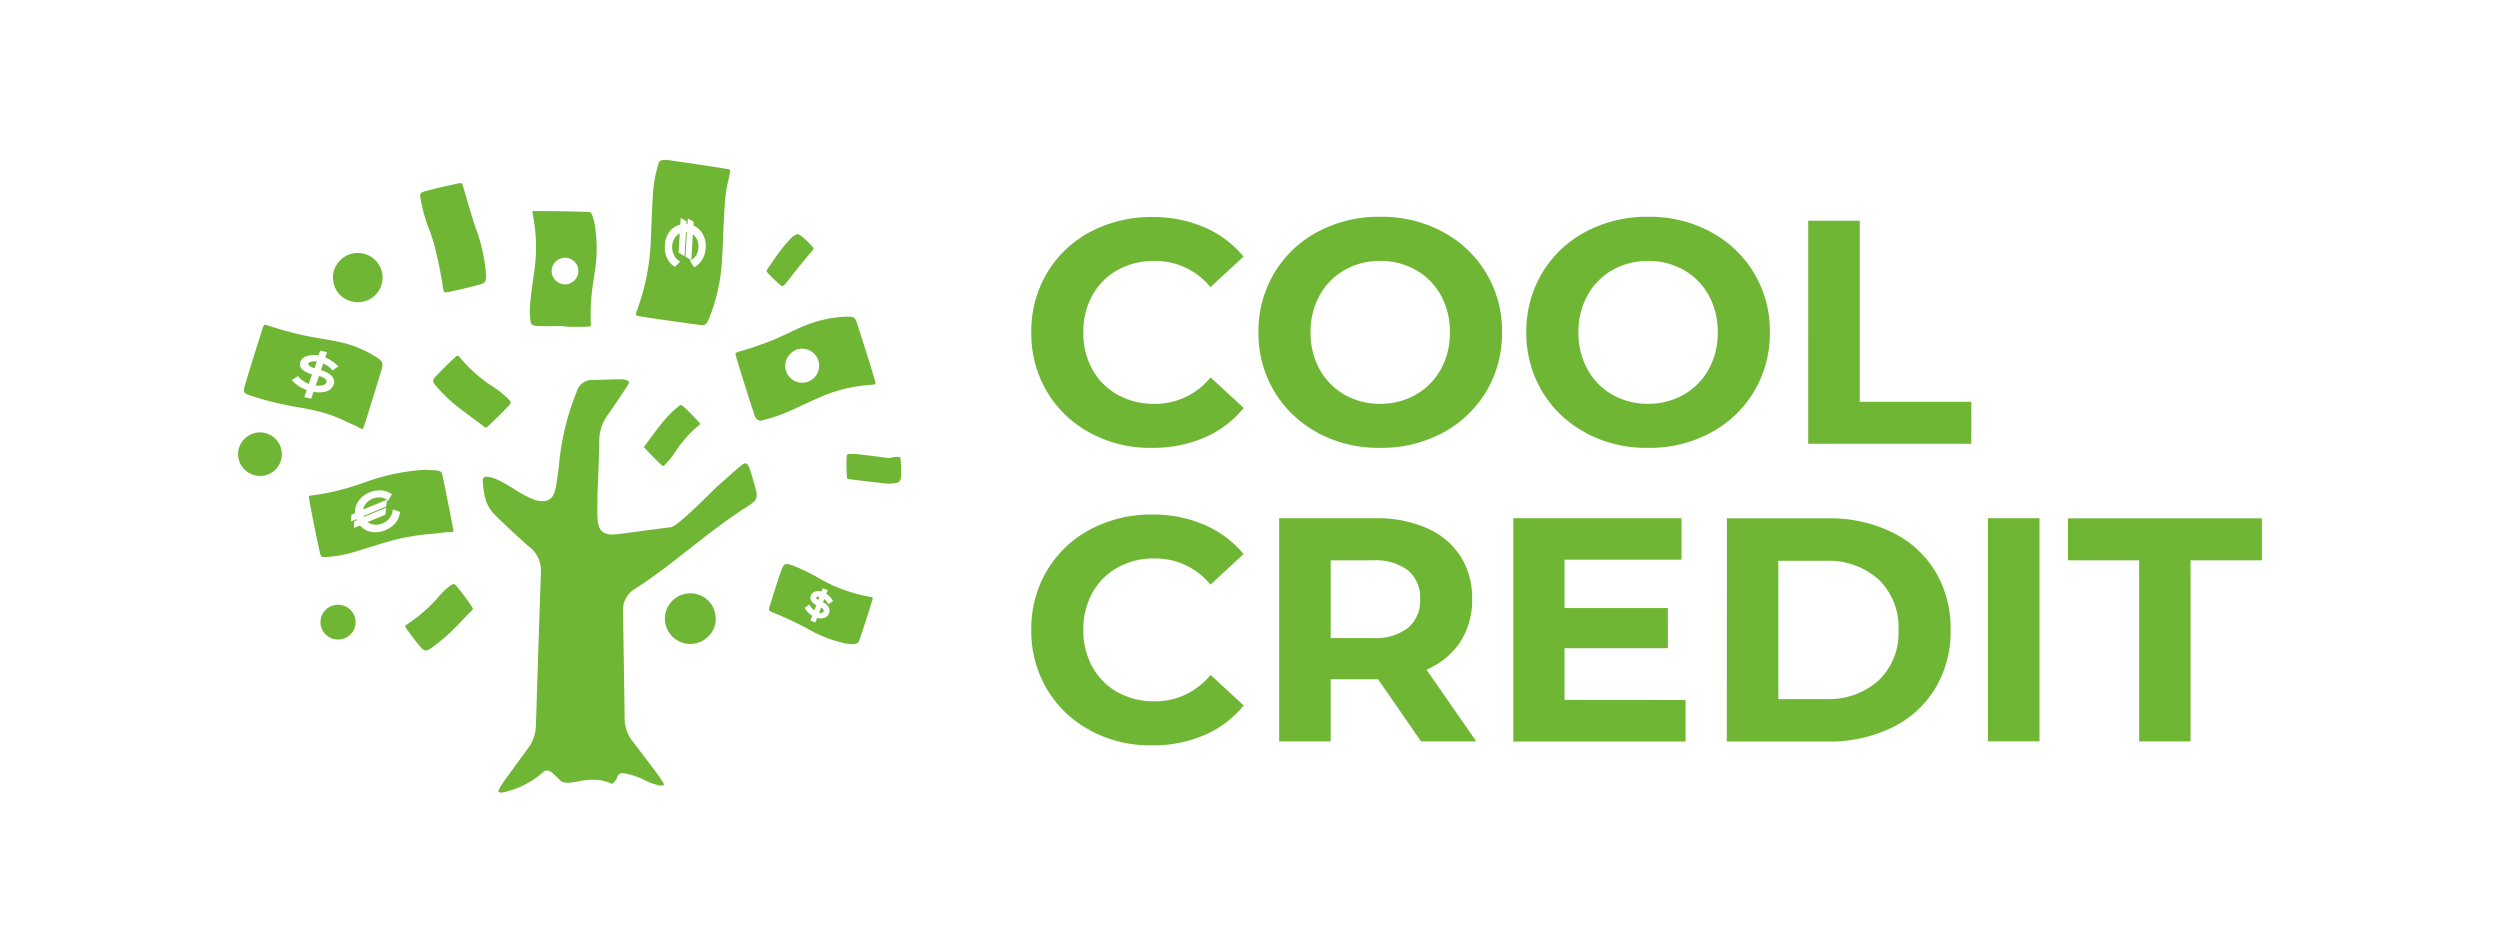
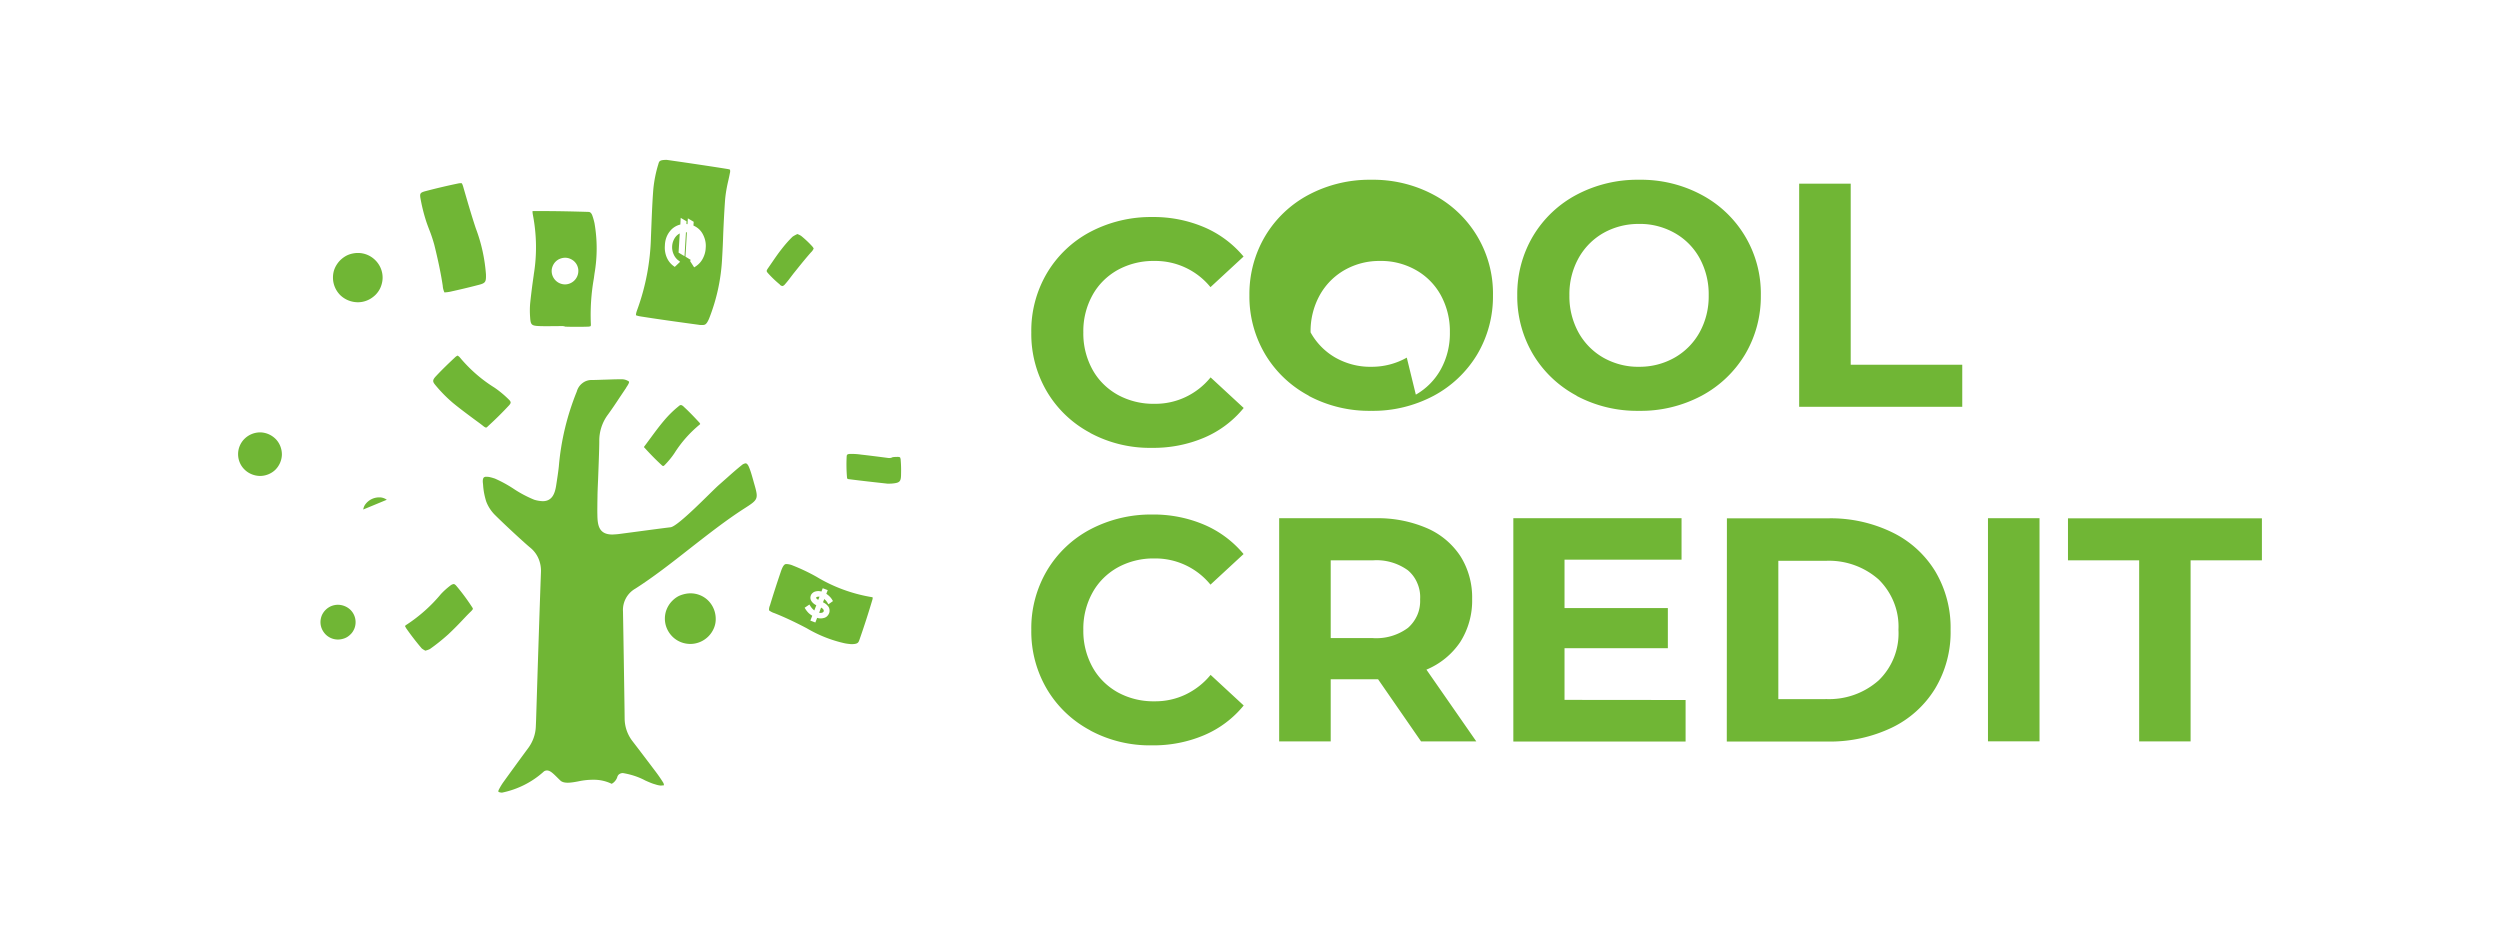
<svg xmlns="http://www.w3.org/2000/svg" xml:space="preserve" width="210" height="80" style="enable-background:new 0 0 210 80">
  <style>.st0{fill:#70b635}</style>
  <g id="Layer_1">
-     <path d="M91.58 36.36a9.266 9.266 0 0 1-3.63-3.45 9.519 9.519 0 0 1-1.32-4.99c-.03-1.75.43-3.48 1.32-4.99a9.263 9.263 0 0 1 3.63-3.45c1.6-.84 3.39-1.27 5.19-1.25 1.51-.02 3 .27 4.39.86a8.81 8.81 0 0 1 3.3 2.46l-2.78 2.57a5.967 5.967 0 0 0-4.7-2.2c-1.08-.02-2.15.24-3.1.76-.89.5-1.63 1.23-2.12 2.13a6.23 6.23 0 0 0-.76 3.11c-.02 1.08.24 2.15.76 3.11.49.9 1.23 1.63 2.12 2.13.95.52 2.02.78 3.1.76.9.01 1.79-.18 2.61-.57a6.02 6.02 0 0 0 2.1-1.65l2.78 2.57a8.636 8.636 0 0 1-3.31 2.49c-1.39.59-2.89.88-4.41.86-1.8.03-3.58-.4-5.17-1.25m27.35-3.22a5.51 5.51 0 0 0 2.1-2.13c.52-.95.78-2.02.76-3.11.02-1.08-.24-2.15-.76-3.11a5.418 5.418 0 0 0-2.1-2.12c-.91-.51-1.95-.78-2.99-.76a5.89 5.89 0 0 0-2.99.76 5.51 5.51 0 0 0-2.1 2.13 6.23 6.23 0 0 0-.76 3.11c-.02 1.08.24 2.15.76 3.11a5.51 5.51 0 0 0 2.1 2.13c.91.51 1.95.78 2.99.76 1.05.01 2.09-.26 2.99-.77m-8.23 3.2c-1.51-.8-2.78-2-3.66-3.47a9.517 9.517 0 0 1-1.33-4.96c-.02-1.75.43-3.46 1.32-4.97a9.35 9.35 0 0 1 3.66-3.48 10.91 10.91 0 0 1 5.25-1.26c1.82-.03 3.63.4 5.24 1.26a9.377 9.377 0 0 1 4.99 8.45c.02 1.75-.44 3.47-1.33 4.97a9.464 9.464 0 0 1-3.66 3.47c-1.61.85-3.41 1.29-5.24 1.26-1.83.03-3.63-.4-5.25-1.26m30.74-3.21a5.51 5.51 0 0 0 2.1-2.13c.52-.95.78-2.02.76-3.11.02-1.08-.24-2.15-.76-3.11a5.418 5.418 0 0 0-2.1-2.12c-.91-.51-1.95-.78-2.99-.76-1.05-.01-2.08.25-2.99.76a5.51 5.51 0 0 0-2.1 2.13 6.23 6.23 0 0 0-.76 3.11c-.02 1.08.24 2.15.76 3.11a5.51 5.51 0 0 0 2.1 2.13c.91.51 1.95.78 2.99.76 1.06.01 2.09-.26 2.99-.77m-8.23 3.2c-1.51-.8-2.78-2-3.66-3.47a9.517 9.517 0 0 1-1.33-4.96c-.02-1.75.43-3.46 1.32-4.97a9.35 9.35 0 0 1 3.66-3.48 10.91 10.91 0 0 1 5.25-1.26c1.82-.03 3.63.4 5.24 1.26a9.377 9.377 0 0 1 4.99 8.45c.02 1.75-.44 3.47-1.33 4.97a9.464 9.464 0 0 1-3.66 3.47c-1.61.85-3.41 1.29-5.24 1.26-1.83.03-3.63-.4-5.25-1.26m18.7-17.82h4.33v15.21h9.37v3.53h-13.7V18.54zM91.58 61.35a9.266 9.266 0 0 1-3.63-3.45 9.519 9.519 0 0 1-1.32-4.99c-.03-1.75.43-3.48 1.32-4.99a9.263 9.263 0 0 1 3.63-3.45c1.6-.84 3.39-1.27 5.19-1.25 1.51-.02 3 .27 4.39.86a8.81 8.81 0 0 1 3.3 2.46l-2.78 2.57a5.967 5.967 0 0 0-4.7-2.2c-1.08-.02-2.15.24-3.1.76-.89.5-1.63 1.23-2.12 2.13a6.23 6.23 0 0 0-.76 3.11c-.02 1.08.24 2.15.76 3.11.49.9 1.23 1.63 2.12 2.13.95.52 2.02.78 3.1.76.9.01 1.79-.18 2.61-.57.81-.39 1.53-.95 2.1-1.65l2.78 2.57a8.636 8.636 0 0 1-3.31 2.49c-1.39.59-2.89.88-4.41.86-1.8.03-3.58-.4-5.17-1.25m26.69-13.45c-.86-.62-1.91-.92-2.96-.84h-3.53v6.53h3.53a4.47 4.47 0 0 0 2.96-.86c.34-.3.61-.67.79-1.09.18-.42.25-.87.23-1.32.03-.45-.05-.91-.23-1.33-.17-.42-.44-.79-.79-1.09m1.1 14.37-3.61-5.22h-3.98v5.22h-4.33V43.53h8.09c1.48-.03 2.95.25 4.31.83 1.15.49 2.13 1.31 2.82 2.35.68 1.08 1.02 2.34.99 3.61a6.48 6.48 0 0 1-1 3.61 6.375 6.375 0 0 1-2.84 2.32l4.19 6.03h-4.64zm22.22-3.48v3.49h-14.47V43.53h14.13v3.48h-9.83v4.07h8.68v3.37h-8.68v4.34l10.17.01zm11.75-.08c1.64.08 3.24-.48 4.47-1.57a5.483 5.483 0 0 0 1.66-4.24c.04-.79-.09-1.57-.38-2.3-.29-.73-.73-1.39-1.29-1.94a6.304 6.304 0 0 0-4.47-1.56h-3.95v11.62h3.96zm-8.28-15.18h8.49c1.86-.04 3.7.36 5.38 1.17 1.5.72 2.76 1.86 3.63 3.28a9.248 9.248 0 0 1 1.29 4.92c.04 1.73-.41 3.44-1.3 4.93a8.648 8.648 0 0 1-3.63 3.28c-1.68.8-3.52 1.2-5.38 1.17h-8.49l.01-18.75zm21.93-.01h4.33v18.74h-4.33V43.53zm12.71 3.54h-5.99v-3.53H190v3.53h-5.99v15.21h-4.32V47.07zM56.26 19.44c.22-.29.53-.49.89-.58l.03-.56.49.29-.01.23h.01c.03 0 .05.01.08.01l.03-.49.49.29-.02.32c.33.14.6.38.77.69.2.36.3.77.26 1.18-.01.32-.1.63-.25.91-.14.27-.35.49-.61.66l-.11.07-.36-.56.1-.05-.47-.29.12-2.04-.08-.01-.12 2.01-.5-.3.1-1.61c-.16.08-.29.2-.39.34a1.45 1.45 0 0 0-.12 1.42c.09.21.24.4.43.53l.11.09-.45.43-.08-.06c-.26-.18-.46-.43-.59-.73a2.09 2.09 0 0 1-.16-.99c.01-.46.15-.87.41-1.2m-2.84 7.04c.13.05.26.08.39.1 1.51.24 3.1.46 4.87.7.09.02.19.02.29.02.23 0 .36 0 .59-.53.65-1.64 1.02-3.37 1.1-5.13.04-.66.07-1.33.09-1.99.04-.95.09-1.94.16-2.91.05-.52.14-1.03.26-1.54.05-.22.1-.44.14-.66.03-.09.03-.19.01-.29-.06-.02-.12-.04-.18-.05-1.3-.21-2.6-.4-3.81-.58l-1.32-.19c-.61 0-.64.11-.71.36-.21.68-.35 1.38-.42 2.09-.08 1-.12 2.02-.16 3.01l-.04 1.01c-.05 2.11-.44 4.19-1.17 6.17-.05.14-.09.28-.09.41" class="st0" />
-     <path d="M58.49 21.42c.11-.19.17-.41.18-.63.02-.25-.03-.51-.15-.73-.08-.15-.19-.27-.32-.37l-.13 2.14c.18-.1.32-.24.42-.41M26.34 32.91l-.2.58-.58-.13.21-.6c-.21-.07-.41-.17-.6-.28-.21-.13-.4-.29-.57-.46l-.09-.09.51-.34.06.07c.13.14.28.27.44.37.13.09.27.16.41.22l.28-.8a2.09 2.09 0 0 1-.79-.39.691.691 0 0 1-.2-.3.631.631 0 0 1 .01-.36.818.818 0 0 1 .59-.51c.3-.08.62-.09.93-.03l.15-.41.57.13-.15.45c.18.07.35.16.51.26.18.11.35.25.5.4l.09.09-.49.34-.06-.07c-.11-.12-.24-.23-.38-.33-.11-.07-.22-.13-.34-.18l-.19.56c.32.07.63.23.87.45.11.09.18.21.22.35.04.14.03.28-.02.41-.06.14-.15.27-.26.37s-.25.17-.4.21c-.32.08-.68.1-1.03.02m2.76 2.51c.24.11.49.23.74.33.11.05.21.1.31.16.07.04.15.08.23.12.02.01.05.02.07.02 0-.01.02-.02.03-.05.08-.15.14-.31.19-.48.46-1.46.91-2.93 1.36-4.39.04-.14.07-.28.09-.39l.01-.07c-.01-.26-.11-.4-.41-.6a9.359 9.359 0 0 0-3.33-1.37c-.47-.1-.95-.18-1.43-.26-.53-.09-1.07-.18-1.62-.31-.86-.19-1.74-.44-2.71-.75-.13-.05-.27-.08-.41-.09-.02 0-.08.06-.16.3-.51 1.59-1.02 3.21-1.5 4.82-.15.51-.06.63.34.77.94.32 1.89.58 2.86.78.44.1.88.18 1.33.26.68.11 1.36.25 2.02.43.71.2 1.36.46 1.99.77" class="st0" />
-     <path d="M26.39 30.35c-.09 0-.17.01-.25.03-.14.03-.21.08-.24.16-.01.03-.03.09.08.18.13.09.28.16.44.21l.19-.56c-.07-.01-.15-.02-.22-.02zm.93 1.48c-.15-.12-.33-.2-.52-.24l-.28.8c.08.01.15.01.23.01.12 0 .24-.01.35-.04.07-.01.14-.04.19-.08.06-.04.1-.1.13-.16.03-.07.04-.17-.1-.29m40.06-2.54c.38 0 .74.15 1.01.42a1.423 1.423 0 0 1 0 2.02c-.27.27-.63.42-1.01.42s-.74-.15-1-.42c-.27-.27-.42-.63-.42-1 0-.38.15-.74.42-1 .27-.29.63-.44 1-.44zm.19 4.67c.38-.18.76-.35 1.14-.52a12.68 12.68 0 0 1 4.4-1.11c.15 0 .3-.03.44-.08a3.01 3.01 0 0 0-.09-.41c-.46-1.53-.95-3.08-1.45-4.62-.18-.55-.27-.62-.83-.62h-.08c-1.32.05-2.62.35-3.83.9-.36.15-.72.32-1.07.49-.46.21-.93.44-1.42.63-.8.32-1.67.62-2.58.88-.15.03-.29.09-.42.18.01.12.03.23.07.34.46 1.54.97 3.15 1.5 4.78.13.39.25.49.56.55l.51-.15c.45-.12.9-.26 1.34-.43.6-.25 1.21-.54 1.81-.81m-33.98 9.13c-.05.32-.18.61-.39.86-.22.26-.5.45-.82.58-.26.11-.55.17-.83.18-.13 0-.27-.01-.4-.04-.36-.07-.68-.26-.91-.53l-.52.21.04-.57.21-.09-.03-.08-.46.19.04-.57.3-.12c-.02-.35.08-.71.28-1 .23-.34.56-.6.94-.75.29-.12.61-.18.92-.17.3.01.6.1.86.26l.11.06-.35.58-.08-.09-.06.55-1.89.79.03.08 1.86-.77-.06.58-1.5.62c.14.11.3.18.48.21.26.04.53.01.78-.1.22-.09.41-.23.55-.41.15-.18.25-.39.29-.62l.03-.14.59.21-.01.09zm3.77 1.63c.11-.01.23-.02.34-.01.06 0 .12 0 .18-.01.08 0 .15-.02.22-.05 0-.01 0-.05-.02-.14-.29-1.56-.6-3.11-.93-4.66-.03-.14-.11-.28-.4-.32-.23-.03-.47-.04-.71-.05l-.35-.02c-1.7.1-3.37.45-4.97 1.03l-.21.07c-1.4.51-2.85.87-4.33 1.06-.08 0-.16.02-.23.06-.01.07-.01.14.01.21.27 1.48.58 3.02.92 4.57.07.3.17.33.38.33h.07c.66-.03 1.31-.13 1.94-.29.6-.16 1.2-.35 1.8-.54.84-.26 1.71-.53 2.6-.74.87-.18 1.75-.31 2.63-.38.35-.04.71-.07 1.06-.12" class="st0" />
+     <path d="M91.58 36.36a9.266 9.266 0 0 1-3.63-3.45 9.519 9.519 0 0 1-1.32-4.99c-.03-1.75.43-3.48 1.32-4.99a9.263 9.263 0 0 1 3.63-3.45c1.6-.84 3.39-1.27 5.19-1.25 1.51-.02 3 .27 4.39.86a8.81 8.81 0 0 1 3.3 2.46l-2.78 2.57a5.967 5.967 0 0 0-4.7-2.2c-1.08-.02-2.15.24-3.1.76-.89.5-1.63 1.23-2.12 2.13a6.23 6.23 0 0 0-.76 3.11c-.02 1.08.24 2.15.76 3.11.49.9 1.23 1.63 2.12 2.13.95.52 2.02.78 3.1.76.9.01 1.79-.18 2.61-.57a6.02 6.02 0 0 0 2.1-1.65l2.78 2.57a8.636 8.636 0 0 1-3.31 2.49c-1.39.59-2.89.88-4.41.86-1.8.03-3.58-.4-5.17-1.25m27.35-3.22a5.51 5.51 0 0 0 2.1-2.13c.52-.95.78-2.02.76-3.11.02-1.08-.24-2.15-.76-3.11a5.418 5.418 0 0 0-2.1-2.12c-.91-.51-1.95-.78-2.99-.76a5.89 5.89 0 0 0-2.99.76 5.51 5.51 0 0 0-2.1 2.13 6.23 6.23 0 0 0-.76 3.11a5.51 5.51 0 0 0 2.1 2.13c.91.51 1.95.78 2.99.76 1.05.01 2.09-.26 2.99-.77m-8.23 3.2c-1.51-.8-2.78-2-3.66-3.47a9.517 9.517 0 0 1-1.33-4.96c-.02-1.75.43-3.46 1.32-4.97a9.35 9.35 0 0 1 3.66-3.48 10.91 10.91 0 0 1 5.25-1.26c1.82-.03 3.63.4 5.24 1.26a9.377 9.377 0 0 1 4.99 8.45c.02 1.75-.44 3.47-1.33 4.97a9.464 9.464 0 0 1-3.66 3.47c-1.61.85-3.41 1.29-5.24 1.26-1.83.03-3.63-.4-5.25-1.26m30.74-3.21a5.51 5.51 0 0 0 2.1-2.13c.52-.95.78-2.02.76-3.11.02-1.08-.24-2.15-.76-3.11a5.418 5.418 0 0 0-2.1-2.12c-.91-.51-1.95-.78-2.99-.76-1.05-.01-2.08.25-2.99.76a5.51 5.51 0 0 0-2.1 2.13 6.23 6.23 0 0 0-.76 3.11c-.02 1.08.24 2.15.76 3.11a5.51 5.51 0 0 0 2.1 2.13c.91.51 1.95.78 2.99.76 1.06.01 2.09-.26 2.99-.77m-8.23 3.2c-1.51-.8-2.78-2-3.66-3.47a9.517 9.517 0 0 1-1.33-4.96c-.02-1.75.43-3.46 1.32-4.97a9.35 9.35 0 0 1 3.66-3.48 10.91 10.91 0 0 1 5.25-1.26c1.82-.03 3.63.4 5.24 1.26a9.377 9.377 0 0 1 4.99 8.45c.02 1.75-.44 3.47-1.33 4.97a9.464 9.464 0 0 1-3.66 3.47c-1.61.85-3.41 1.29-5.24 1.26-1.83.03-3.63-.4-5.25-1.26m18.7-17.82h4.33v15.21h9.37v3.53h-13.7V18.54zM91.58 61.35a9.266 9.266 0 0 1-3.63-3.45 9.519 9.519 0 0 1-1.32-4.99c-.03-1.75.43-3.48 1.32-4.99a9.263 9.263 0 0 1 3.63-3.45c1.6-.84 3.39-1.27 5.19-1.25 1.51-.02 3 .27 4.39.86a8.81 8.81 0 0 1 3.3 2.46l-2.78 2.57a5.967 5.967 0 0 0-4.7-2.2c-1.08-.02-2.15.24-3.1.76-.89.5-1.63 1.23-2.12 2.13a6.23 6.23 0 0 0-.76 3.11c-.02 1.08.24 2.15.76 3.11.49.9 1.23 1.63 2.12 2.13.95.52 2.02.78 3.1.76.9.01 1.79-.18 2.61-.57.81-.39 1.53-.95 2.1-1.65l2.78 2.57a8.636 8.636 0 0 1-3.31 2.49c-1.39.59-2.89.88-4.41.86-1.8.03-3.58-.4-5.17-1.25m26.69-13.45c-.86-.62-1.91-.92-2.96-.84h-3.53v6.53h3.53a4.47 4.47 0 0 0 2.96-.86c.34-.3.61-.67.79-1.09.18-.42.25-.87.23-1.32.03-.45-.05-.91-.23-1.33-.17-.42-.44-.79-.79-1.09m1.1 14.37-3.61-5.22h-3.98v5.22h-4.33V43.53h8.09c1.48-.03 2.95.25 4.31.83 1.15.49 2.13 1.31 2.82 2.35.68 1.08 1.02 2.34.99 3.61a6.48 6.48 0 0 1-1 3.61 6.375 6.375 0 0 1-2.84 2.32l4.19 6.03h-4.64zm22.22-3.48v3.49h-14.47V43.53h14.13v3.48h-9.83v4.07h8.68v3.37h-8.68v4.34l10.17.01zm11.75-.08c1.64.08 3.24-.48 4.47-1.57a5.483 5.483 0 0 0 1.66-4.24c.04-.79-.09-1.57-.38-2.3-.29-.73-.73-1.39-1.29-1.94a6.304 6.304 0 0 0-4.47-1.56h-3.95v11.62h3.96zm-8.28-15.18h8.49c1.86-.04 3.7.36 5.38 1.17 1.5.72 2.76 1.86 3.63 3.28a9.248 9.248 0 0 1 1.29 4.92c.04 1.73-.41 3.44-1.3 4.93a8.648 8.648 0 0 1-3.63 3.28c-1.68.8-3.52 1.2-5.38 1.17h-8.49l.01-18.75zm21.93-.01h4.33v18.74h-4.33V43.53zm12.71 3.54h-5.99v-3.53H190v3.53h-5.99v15.21h-4.32V47.07zM56.26 19.44c.22-.29.53-.49.89-.58l.03-.56.49.29-.01.23h.01c.03 0 .05.01.08.01l.03-.49.49.29-.02.32c.33.14.6.38.77.69.2.36.3.77.26 1.18-.01.32-.1.63-.25.91-.14.27-.35.49-.61.66l-.11.07-.36-.56.1-.05-.47-.29.12-2.04-.08-.01-.12 2.01-.5-.3.1-1.61c-.16.08-.29.2-.39.34a1.45 1.45 0 0 0-.12 1.42c.09.21.24.4.43.53l.11.09-.45.43-.08-.06c-.26-.18-.46-.43-.59-.73a2.09 2.09 0 0 1-.16-.99c.01-.46.15-.87.41-1.2m-2.84 7.04c.13.05.26.08.39.1 1.51.24 3.1.46 4.87.7.09.02.19.02.29.02.23 0 .36 0 .59-.53.65-1.64 1.02-3.37 1.1-5.13.04-.66.07-1.33.09-1.99.04-.95.09-1.94.16-2.91.05-.52.14-1.03.26-1.54.05-.22.1-.44.14-.66.03-.09.03-.19.01-.29-.06-.02-.12-.04-.18-.05-1.3-.21-2.6-.4-3.81-.58l-1.32-.19c-.61 0-.64.11-.71.36-.21.68-.35 1.38-.42 2.09-.08 1-.12 2.02-.16 3.01l-.04 1.01c-.05 2.11-.44 4.19-1.17 6.17-.05.14-.09.28-.09.41" class="st0" />
    <path d="M31.95 41.78h-.09a1.446 1.446 0 0 0-1.16.57c-.1.13-.16.28-.19.45l1.98-.82a1.08 1.08 0 0 0-.54-.2zm15.52-20.13c.15 0 .29.03.43.09s.26.14.36.24c.1.1.19.23.24.36s.09.28.08.43a1.13 1.13 0 0 1-1.12 1.12 1.13 1.13 0 0 1-1.12-1.12c0-.15.03-.29.09-.43s.14-.26.24-.36c.1-.1.23-.19.36-.24.15-.06.3-.09.44-.09zm-2.19 5.74c.25.01.49.01.75.01l1.21-.01c.08 0 .17.02.25.05l.41.01c.49 0 .97.01 1.46-.01.09 0 .18-.01.26-.05.01-.07.02-.14.01-.21-.05-1.26.03-2.52.25-3.77l.06-.44c.24-1.39.24-2.82 0-4.21-.05-.23-.11-.45-.19-.67-.11-.29-.27-.29-.33-.29-1.32-.04-2.64-.07-3.96-.07h-.61c-.04 0-.08 0-.12.01 0 .12.02.23.04.35.31 1.63.34 3.31.07 4.95l-.01.09c-.11.75-.21 1.53-.29 2.29-.04.41-.04.82-.01 1.23.04.64.12.71.75.74m23.46 22.73c-.02 0-.05 0-.07.01-.08.02-.1.05-.11.06-.01.02-.01.03 0 .05 0 .02.01.03.03.04.04.04.09.08.14.11l.11-.27h-.1zm.07 1.35c.07.02.15.02.23 0 .03-.01.07-.02.09-.04.03-.02.05-.05.06-.08.01-.03.01-.06 0-.09s-.02-.06-.04-.08a.489.489 0 0 0-.18-.14l-.16.43z" class="st0" />
    <path d="M69.58 50.95c.06.08.09.18.1.28.01.1 0 .2-.04.29-.04.1-.1.18-.17.25-.08.07-.17.12-.27.14-.18.05-.38.05-.56-.01l-.15.39-.42-.16.16-.41c-.1-.06-.2-.13-.29-.21a1.99 1.99 0 0 1-.29-.36l-.06-.1.4-.27.07.11c.06.1.13.19.21.27.04.04.09.08.13.12l.17-.44c-.15-.07-.29-.18-.39-.32a.513.513 0 0 1-.07-.5c.03-.09.09-.16.16-.22s.15-.1.24-.12c.16-.04.33-.04.49.01l.11-.28.42.16-.12.31c.09.06.17.12.24.19.1.09.19.2.26.32l.06.1-.38.27-.07-.11c-.05-.09-.11-.17-.18-.24-.03-.03-.06-.06-.1-.09l-.11.27c.18.08.33.2.45.36m3.54-.81c-1.6-.28-3.14-.85-4.53-1.69-.64-.36-1.31-.68-2-.95a1.52 1.52 0 0 0-.52-.12c-.11 0-.26 0-.47.61-.32.94-.63 1.89-.92 2.85-.06.14-.09.28-.08.43.13.1.28.18.44.23.81.32 1.66.72 2.51 1.16l.21.11c1 .59 2.08 1.02 3.21 1.27.16.03.32.05.44.06l.08.01c.58 0 .62-.13.71-.39.39-1.11.75-2.23 1.07-3.31.03-.08.04-.16.03-.24.03.02-.04-.01-.18-.03M35.74 18.4c.09.3.2.59.31.88.17.42.31.85.43 1.28.31 1.25.55 2.38.71 3.44.01.19.06.38.14.56h.06c.15-.01.3-.03.44-.06.77-.17 1.54-.35 2.3-.55.65-.16.71-.24.69-.91-.1-1.32-.38-2.61-.85-3.85-.37-1.11-.7-2.26-1.02-3.36l-.04-.14c-.07-.25-.13-.3-.13-.3-.08-.01-.16 0-.24.01-.98.2-1.94.43-2.85.67-.39.11-.43.2-.38.54.11.62.25 1.21.43 1.79m5.09 17.52c.06-.02.11-.06.15-.11.66-.6 1.24-1.18 1.78-1.76.18-.2.18-.29-.01-.48a8.54 8.54 0 0 0-1.23-1.02c-1.11-.69-2.09-1.56-2.93-2.57-.05-.04-.1-.08-.15-.11a.77.77 0 0 0-.21.14c-.49.46-1.07 1.01-1.61 1.59-.32.34-.27.47-.07.72.45.55.95 1.06 1.49 1.52.57.47 1.18.92 1.77 1.36.27.2.54.39.8.6.06.05.14.1.22.12m16.62-1.74a.515.515 0 0 0-.25-.16.36.36 0 0 0-.2.11c-.45.36-.86.77-1.23 1.21-.39.46-.76.96-1.12 1.45-.16.21-.32.44-.49.66-.03.03-.05.07-.07.11l.05.05c.49.54.96 1.02 1.44 1.46.04.04.08.07.13.08a.36.36 0 0 0 .12-.08c.3-.31.58-.64.82-1 .58-.92 1.3-1.73 2.14-2.42l.03-.04c-.02-.03-.04-.07-.06-.1-.39-.42-.84-.9-1.31-1.33M38.34 49.22c-.05-.06-.15-.16-.23-.16a.55.55 0 0 0-.27.12c-.29.22-.56.46-.81.73-.82.99-1.79 1.85-2.87 2.56-.06.03-.1.07-.14.12.03.06.06.11.09.17.41.59.85 1.16 1.32 1.71.09.07.19.13.29.18 0 0 .01 0 .01.01l.06-.02c.11-.03.22-.07.32-.12.54-.38 1.05-.79 1.54-1.23.46-.43.91-.89 1.34-1.35.19-.2.38-.4.58-.59.19-.2.18-.21.08-.36-.4-.62-.84-1.21-1.31-1.77zm19.66.62c-.28 0-.56.06-.83.16s-.5.27-.7.47c-.2.2-.35.43-.46.69-.11.26-.16.53-.16.81 0 .56.23 1.1.63 1.5.4.4.94.62 1.51.62H58c.28 0 .56-.06.82-.17a2.168 2.168 0 0 0 1.15-1.16c.11-.26.16-.54.15-.82-.01-.56-.24-1.1-.63-1.49-.39-.39-.93-.61-1.49-.61zM30.04 25.39h.01c.27 0 .54-.05.8-.16.25-.1.48-.26.68-.45.19-.19.35-.42.45-.67.1-.25.16-.52.16-.79 0-.55-.22-1.07-.61-1.46-.39-.39-.91-.61-1.46-.61-.27 0-.54.05-.8.15-.25.1-.48.26-.68.45-.19.19-.35.42-.46.67-.11.25-.16.52-.16.8 0 .55.22 1.07.6 1.46.4.39.92.6 1.47.61zm45.62 13.28c0-.09-.02-.18-.06-.26-.08-.02-.16-.04-.24-.03-.15 0-.26.01-.37.02a.59.59 0 0 1-.37.07l-.62-.08c-.55-.07-1.1-.14-1.65-.2-.27-.04-.53-.06-.8-.06h-.14c-.28.01-.28.1-.29.23-.03.58-.02 1.17.03 1.75.01.08.02.13.15.14 1.09.14 2.18.26 3.27.38.09 0 .19 0 .28-.01h.06c.69-.06.78-.16.78-.84.01-.41 0-.77-.03-1.11m-53.8-2.35c-.49 0-.96.19-1.31.53-.35.34-.55.81-.55 1.3 0 .48.19.95.54 1.29.34.34.81.53 1.29.54h.01c.48 0 .95-.19 1.29-.52.34-.34.54-.8.55-1.28 0-.48-.18-.95-.52-1.3-.35-.35-.81-.55-1.3-.56zm43.65-12.4c.06.06.13.09.21.11.08-.02.16-.07.21-.14.15-.17.3-.35.43-.53l.29-.38.33-.41c.37-.46.75-.93 1.15-1.38.1-.09.17-.2.22-.32-.05-.09-.11-.17-.18-.24-.27-.29-.57-.57-.88-.82-.1-.06-.2-.11-.31-.15-.01.01-.02.01-.02.01-.13.06-.26.13-.38.21-.35.34-.66.7-.96 1.09-.26.33-.5.68-.74 1.03l-.33.48c-.2.29-.19.3.01.52.3.33.62.63.96.91M28.4 50.8c-.2 0-.39.04-.57.11a1.508 1.508 0 0 0-.8.79c-.07.18-.11.37-.11.56 0 .39.16.75.43 1.03.27.27.64.43 1.03.43h.01c.19 0 .39-.04.57-.11.18-.07.34-.18.48-.32.14-.13.24-.29.32-.47a1.461 1.461 0 0 0-.32-1.59c-.28-.27-.65-.42-1.04-.43z" class="st0" />
    <path d="M63.26 40.3c-.1-.35-.2-.72-.34-1.05-.06-.15-.16-.33-.29-.33-.12.02-.23.07-.32.15-.4.32-.8.67-1.18 1.01l-.77.68c-.64.57-3.39 3.45-4.03 3.53-.9.11-1.79.23-2.69.35l-1.59.21c-.2.03-.41.04-.61.05-1.15 0-1.25-.8-1.26-1.69-.01-.32 0-.64 0-.96l.01-.59c0-.19.02-.73.05-1.39.04-1.08.1-2.57.1-3.21-.01-.79.24-1.57.71-2.21.35-.48.68-.97 1-1.46l.43-.64c.05-.08.08-.11.1-.15.02-.04.06-.11.1-.16.16-.26.19-.35.14-.4-.19-.13-.41-.19-.63-.18H52c-.39 0-.77.02-1.16.03-.37.01-.74.03-1.1.03-.29-.01-.58.08-.81.26-.23.17-.4.42-.48.71-.82 2.02-1.33 4.15-1.51 6.31-.05.47-.13.98-.23 1.63-.1.59-.31 1.27-1.12 1.27-.24-.01-.48-.05-.71-.12-.61-.25-1.2-.56-1.75-.93-.5-.33-1.02-.61-1.56-.85-.13-.04-.25-.08-.38-.11-.11-.03-.22-.04-.33-.04-.04-.01-.08 0-.12.01-.04.01-.08.03-.11.06-.03.04-.11.16-.06.51l.01.11c.03.47.12.93.26 1.38.15.4.38.76.67 1.07.62.63 2.37 2.26 2.99 2.78.32.25.57.57.73.94.16.37.23.77.21 1.17-.15 4.15-.28 8.3-.41 12.46l-.02.47c-.02.68-.26 1.33-.67 1.87-.68.92-1.35 1.84-2.02 2.77-.16.22-.3.45-.42.69-.03.05-.04.11-.04.16.01.01.06.05.19.07.04.01.07.01.11.01h.02c1.31-.27 2.52-.88 3.5-1.77.02-.02.04-.03.06-.04.06-.03.13-.05.2-.05.28 0 .52.25.84.56.11.11.22.22.33.32.29.21.75.17 1.39.05l.15-.03c.39-.08.78-.12 1.18-.12.54-.01 1.07.11 1.55.34.12-.06.22-.15.3-.25.08-.1.15-.22.18-.35.04-.1.1-.18.19-.23a.5.5 0 0 1 .29-.07c.65.11 1.28.31 1.86.62.31.14.6.26.75.3l.1.03c.15.05.31.09.48.1.1-.02.2-.01.24-.03 0-.07-.02-.14-.05-.2-.22-.36-.46-.7-.72-1.04-.62-.82-1.24-1.64-1.87-2.46-.42-.54-.65-1.2-.66-1.88l-.01-.83c-.04-2.74-.08-5.47-.13-8.21a2.061 2.061 0 0 1 1.03-1.89c1.52-.97 3.07-2.18 4.57-3.36 1.5-1.17 3.03-2.37 4.55-3.35 1.25-.8 1.25-.8.84-2.22l-.06-.22z" class="st0" />
  </g>
</svg>